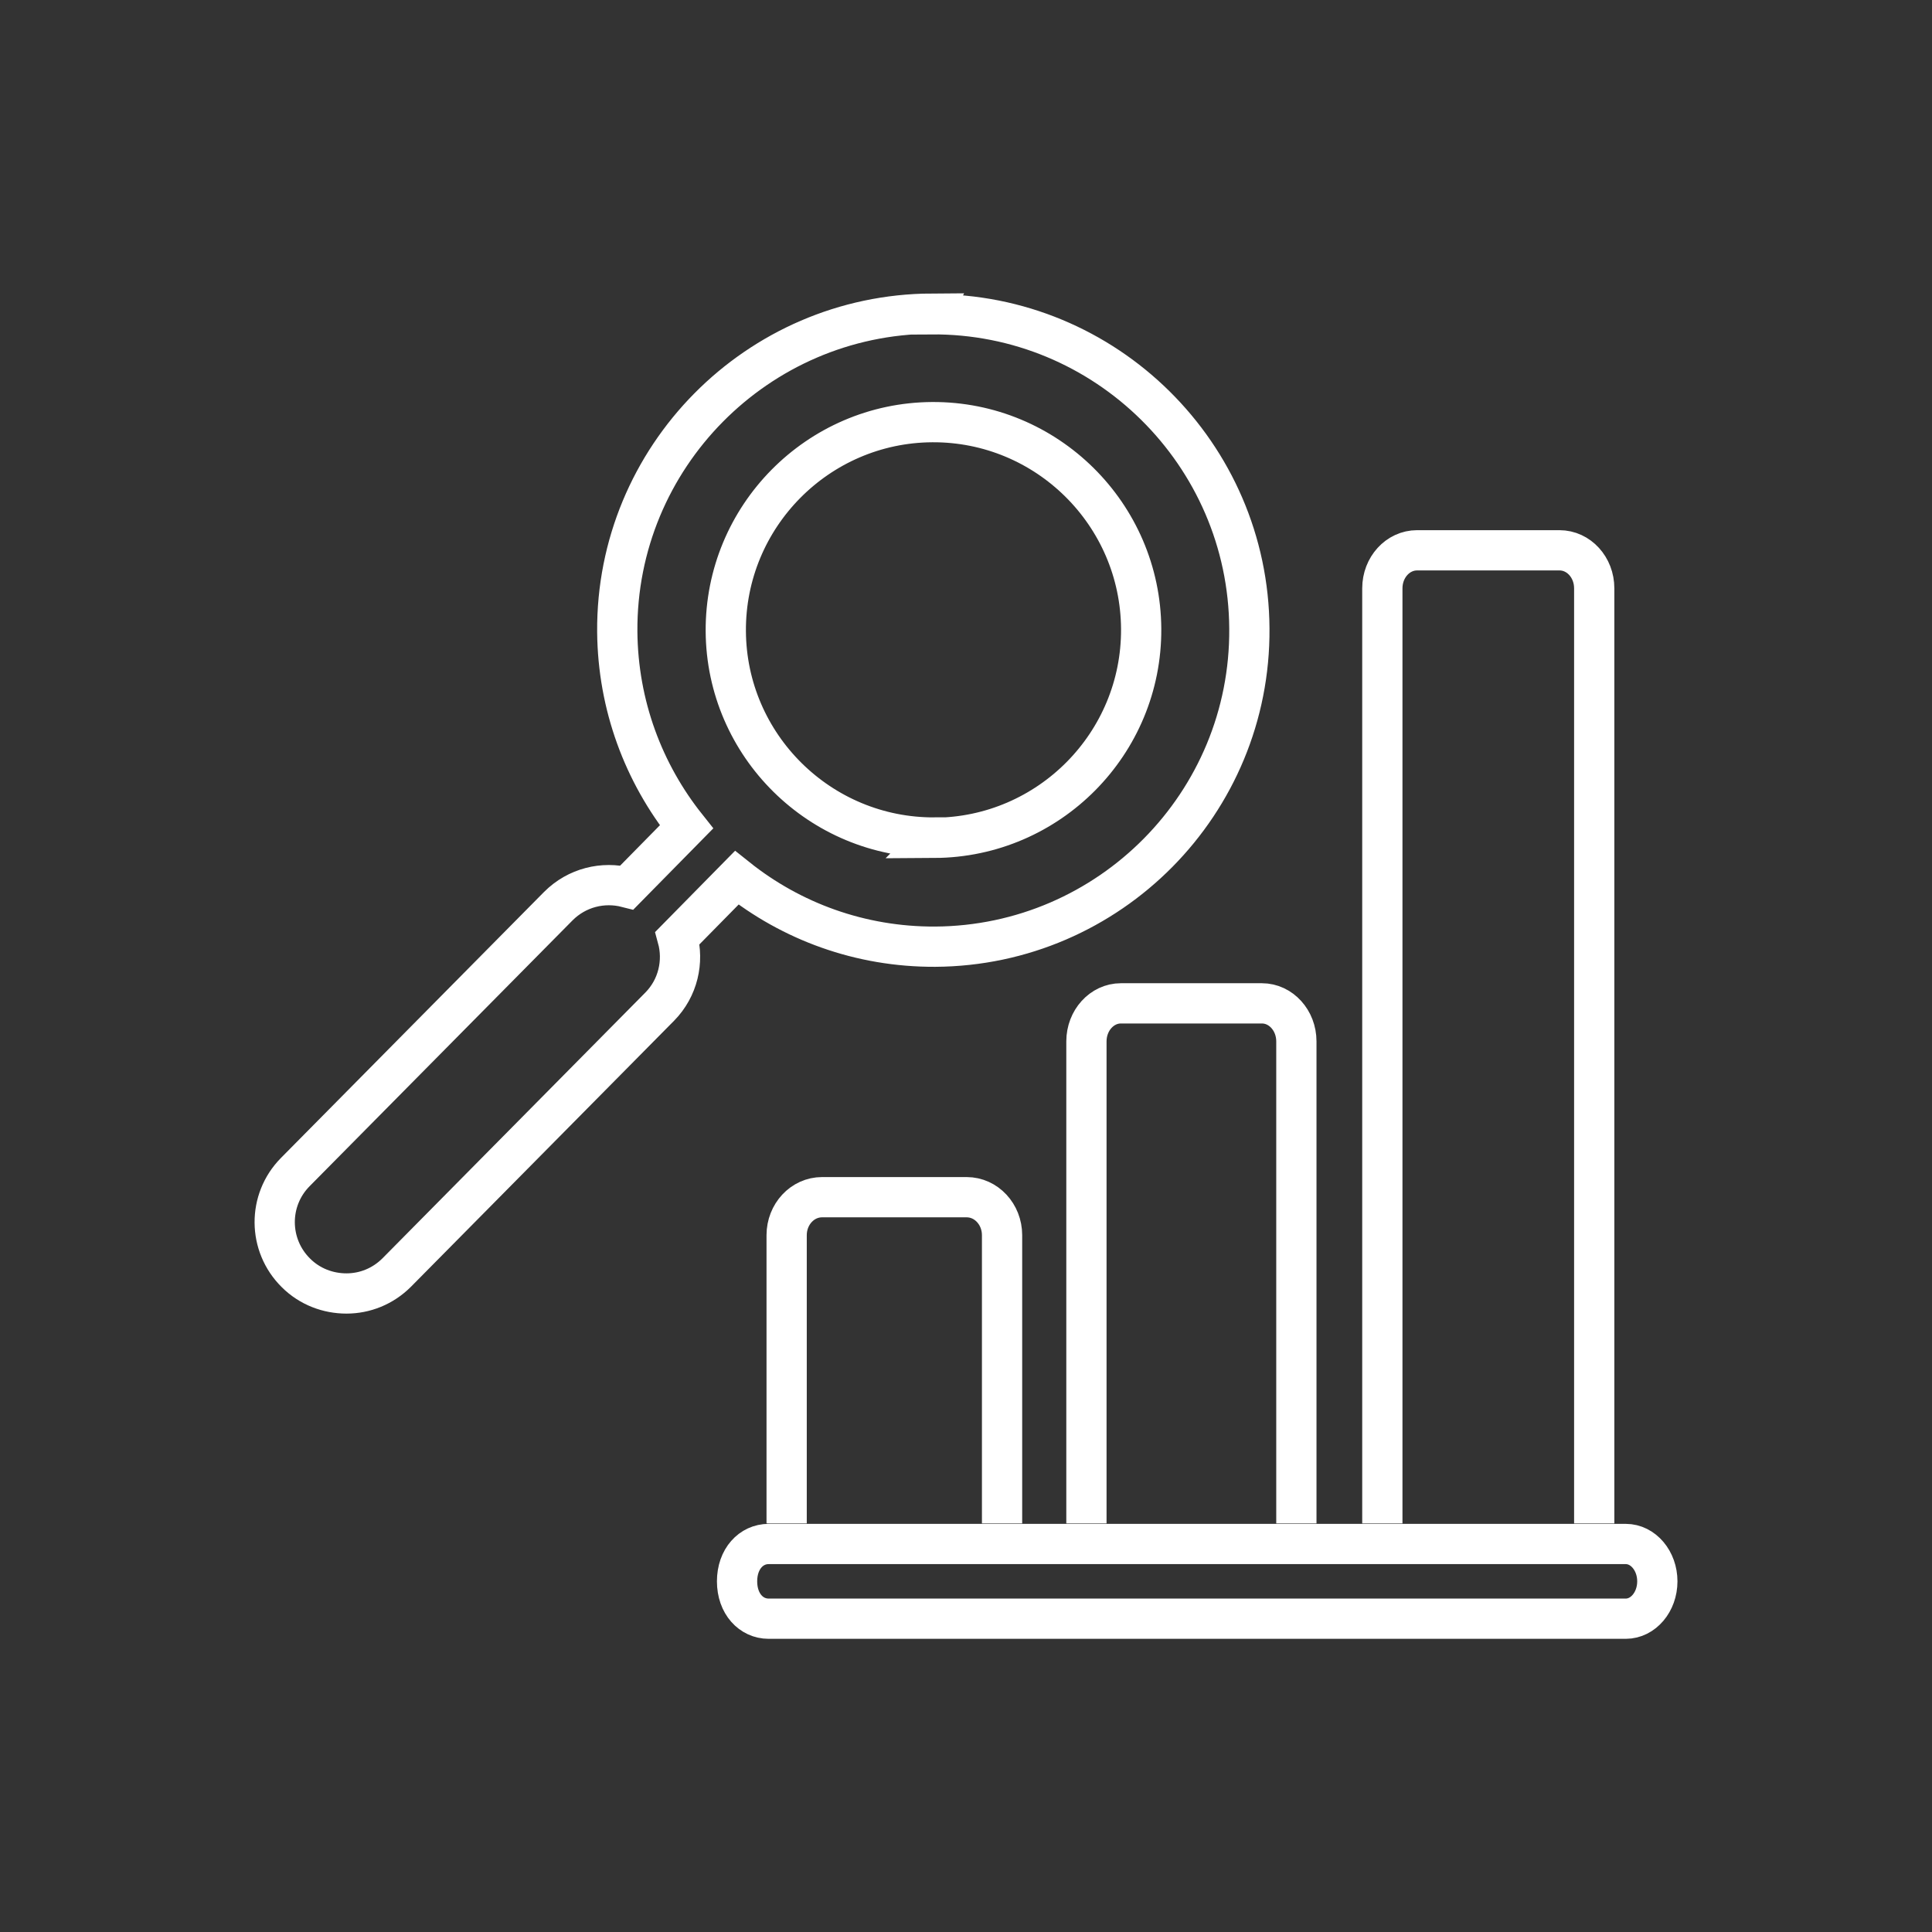
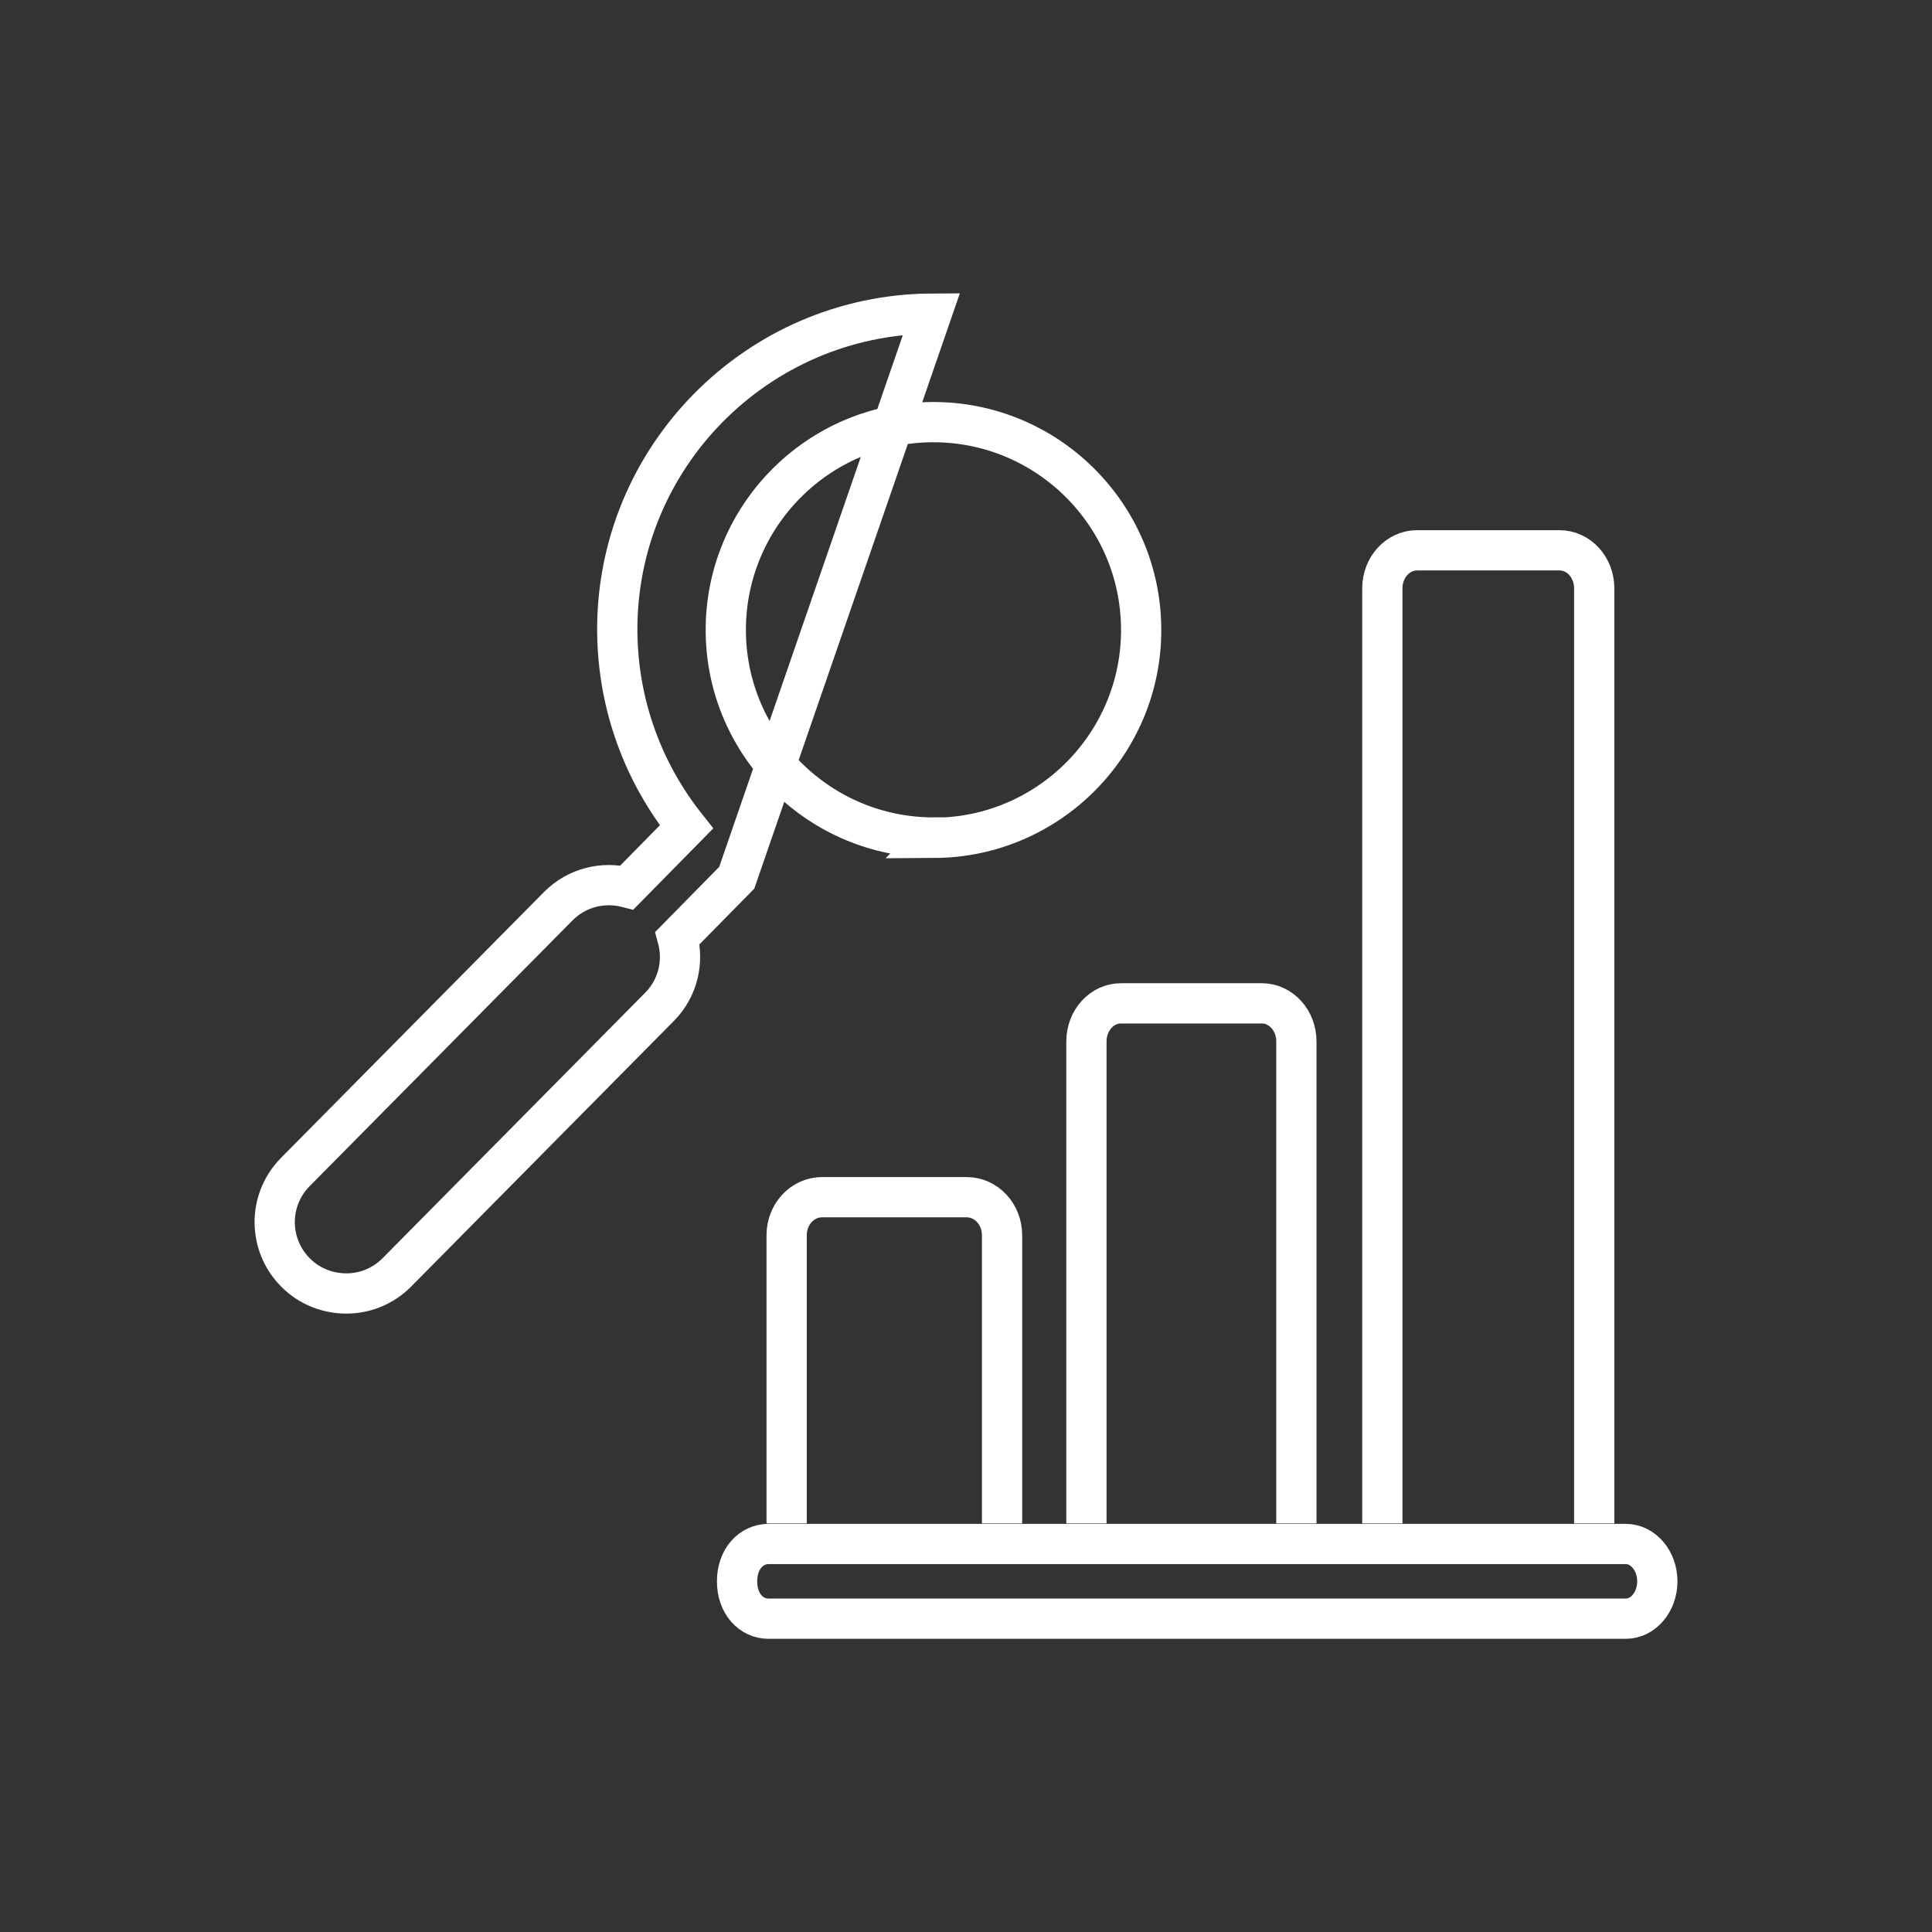
<svg xmlns="http://www.w3.org/2000/svg" id="Layer_1" viewBox="0 0 60 60">
  <rect x="0" y="0" width="60" height="60" fill="#333333" stroke="none" />
  <defs>
    <style>.cls-1{fill:none;stroke:#fff;stroke-miterlimit:10;stroke-width:1.25px;}</style>
  </defs>
-   <path class="cls-1" d="m28.93,9.74c-5.41.03-9.8,4.46-9.76,9.88.02,2.29.82,4.39,2.15,6.06l-1.85,1.88c-.74-.19-1.55,0-2.13.58l-8.17,8.26c-.86.87-.85,2.27.02,3.13.43.43,1,.64,1.57.64.57,0,1.13-.22,1.56-.65l8.17-8.26c.57-.58.75-1.4.55-2.13l1.84-1.87c1.69,1.35,3.83,2.15,6.16,2.14,5.42-.03,9.8-4.46,9.76-9.88-.03-5.42-4.47-9.8-9.88-9.76Zm.1,16.27c-3.56.02-6.47-2.86-6.49-6.41-.02-3.56,2.86-6.47,6.41-6.49,3.56-.02,6.47,2.86,6.49,6.42.02,3.56-2.86,6.47-6.42,6.49Zm-5.16,21.94h26.62c.54,0,.98.52.98,1.16,0,.64-.44,1.16-.98,1.16h-26.62c-.54,0-.98-.46-.98-1.16s.44-1.16.98-1.16Zm.56-.64v-8.95c0-.65.49-1.18,1.1-1.18h4.49c.61,0,1.1.53,1.1,1.18v8.95m2.62,0v-14.97c0-.65.48-1.18,1.07-1.18h4.38c.59,0,1.07.53,1.07,1.18v14.97m2.67,0v-29.04c0-.65.48-1.18,1.08-1.18h4.42c.6,0,1.08.53,1.08,1.18v29.04" />
+   <path class="cls-1" d="m28.93,9.74c-5.41.03-9.8,4.46-9.76,9.88.02,2.29.82,4.39,2.15,6.06l-1.85,1.88c-.74-.19-1.55,0-2.13.58l-8.17,8.26c-.86.87-.85,2.27.02,3.13.43.43,1,.64,1.57.64.57,0,1.13-.22,1.56-.65l8.17-8.26c.57-.58.75-1.4.55-2.13l1.84-1.87Zm.1,16.27c-3.56.02-6.47-2.86-6.49-6.41-.02-3.56,2.86-6.47,6.41-6.49,3.56-.02,6.47,2.86,6.49,6.42.02,3.56-2.86,6.47-6.42,6.49Zm-5.16,21.94h26.62c.54,0,.98.52.98,1.16,0,.64-.44,1.16-.98,1.16h-26.62c-.54,0-.98-.46-.98-1.16s.44-1.16.98-1.16Zm.56-.64v-8.95c0-.65.49-1.18,1.1-1.18h4.49c.61,0,1.1.53,1.1,1.18v8.95m2.62,0v-14.97c0-.65.48-1.18,1.07-1.18h4.38c.59,0,1.07.53,1.07,1.18v14.97m2.67,0v-29.04c0-.65.48-1.18,1.08-1.18h4.42c.6,0,1.08.53,1.08,1.18v29.04" />
</svg>